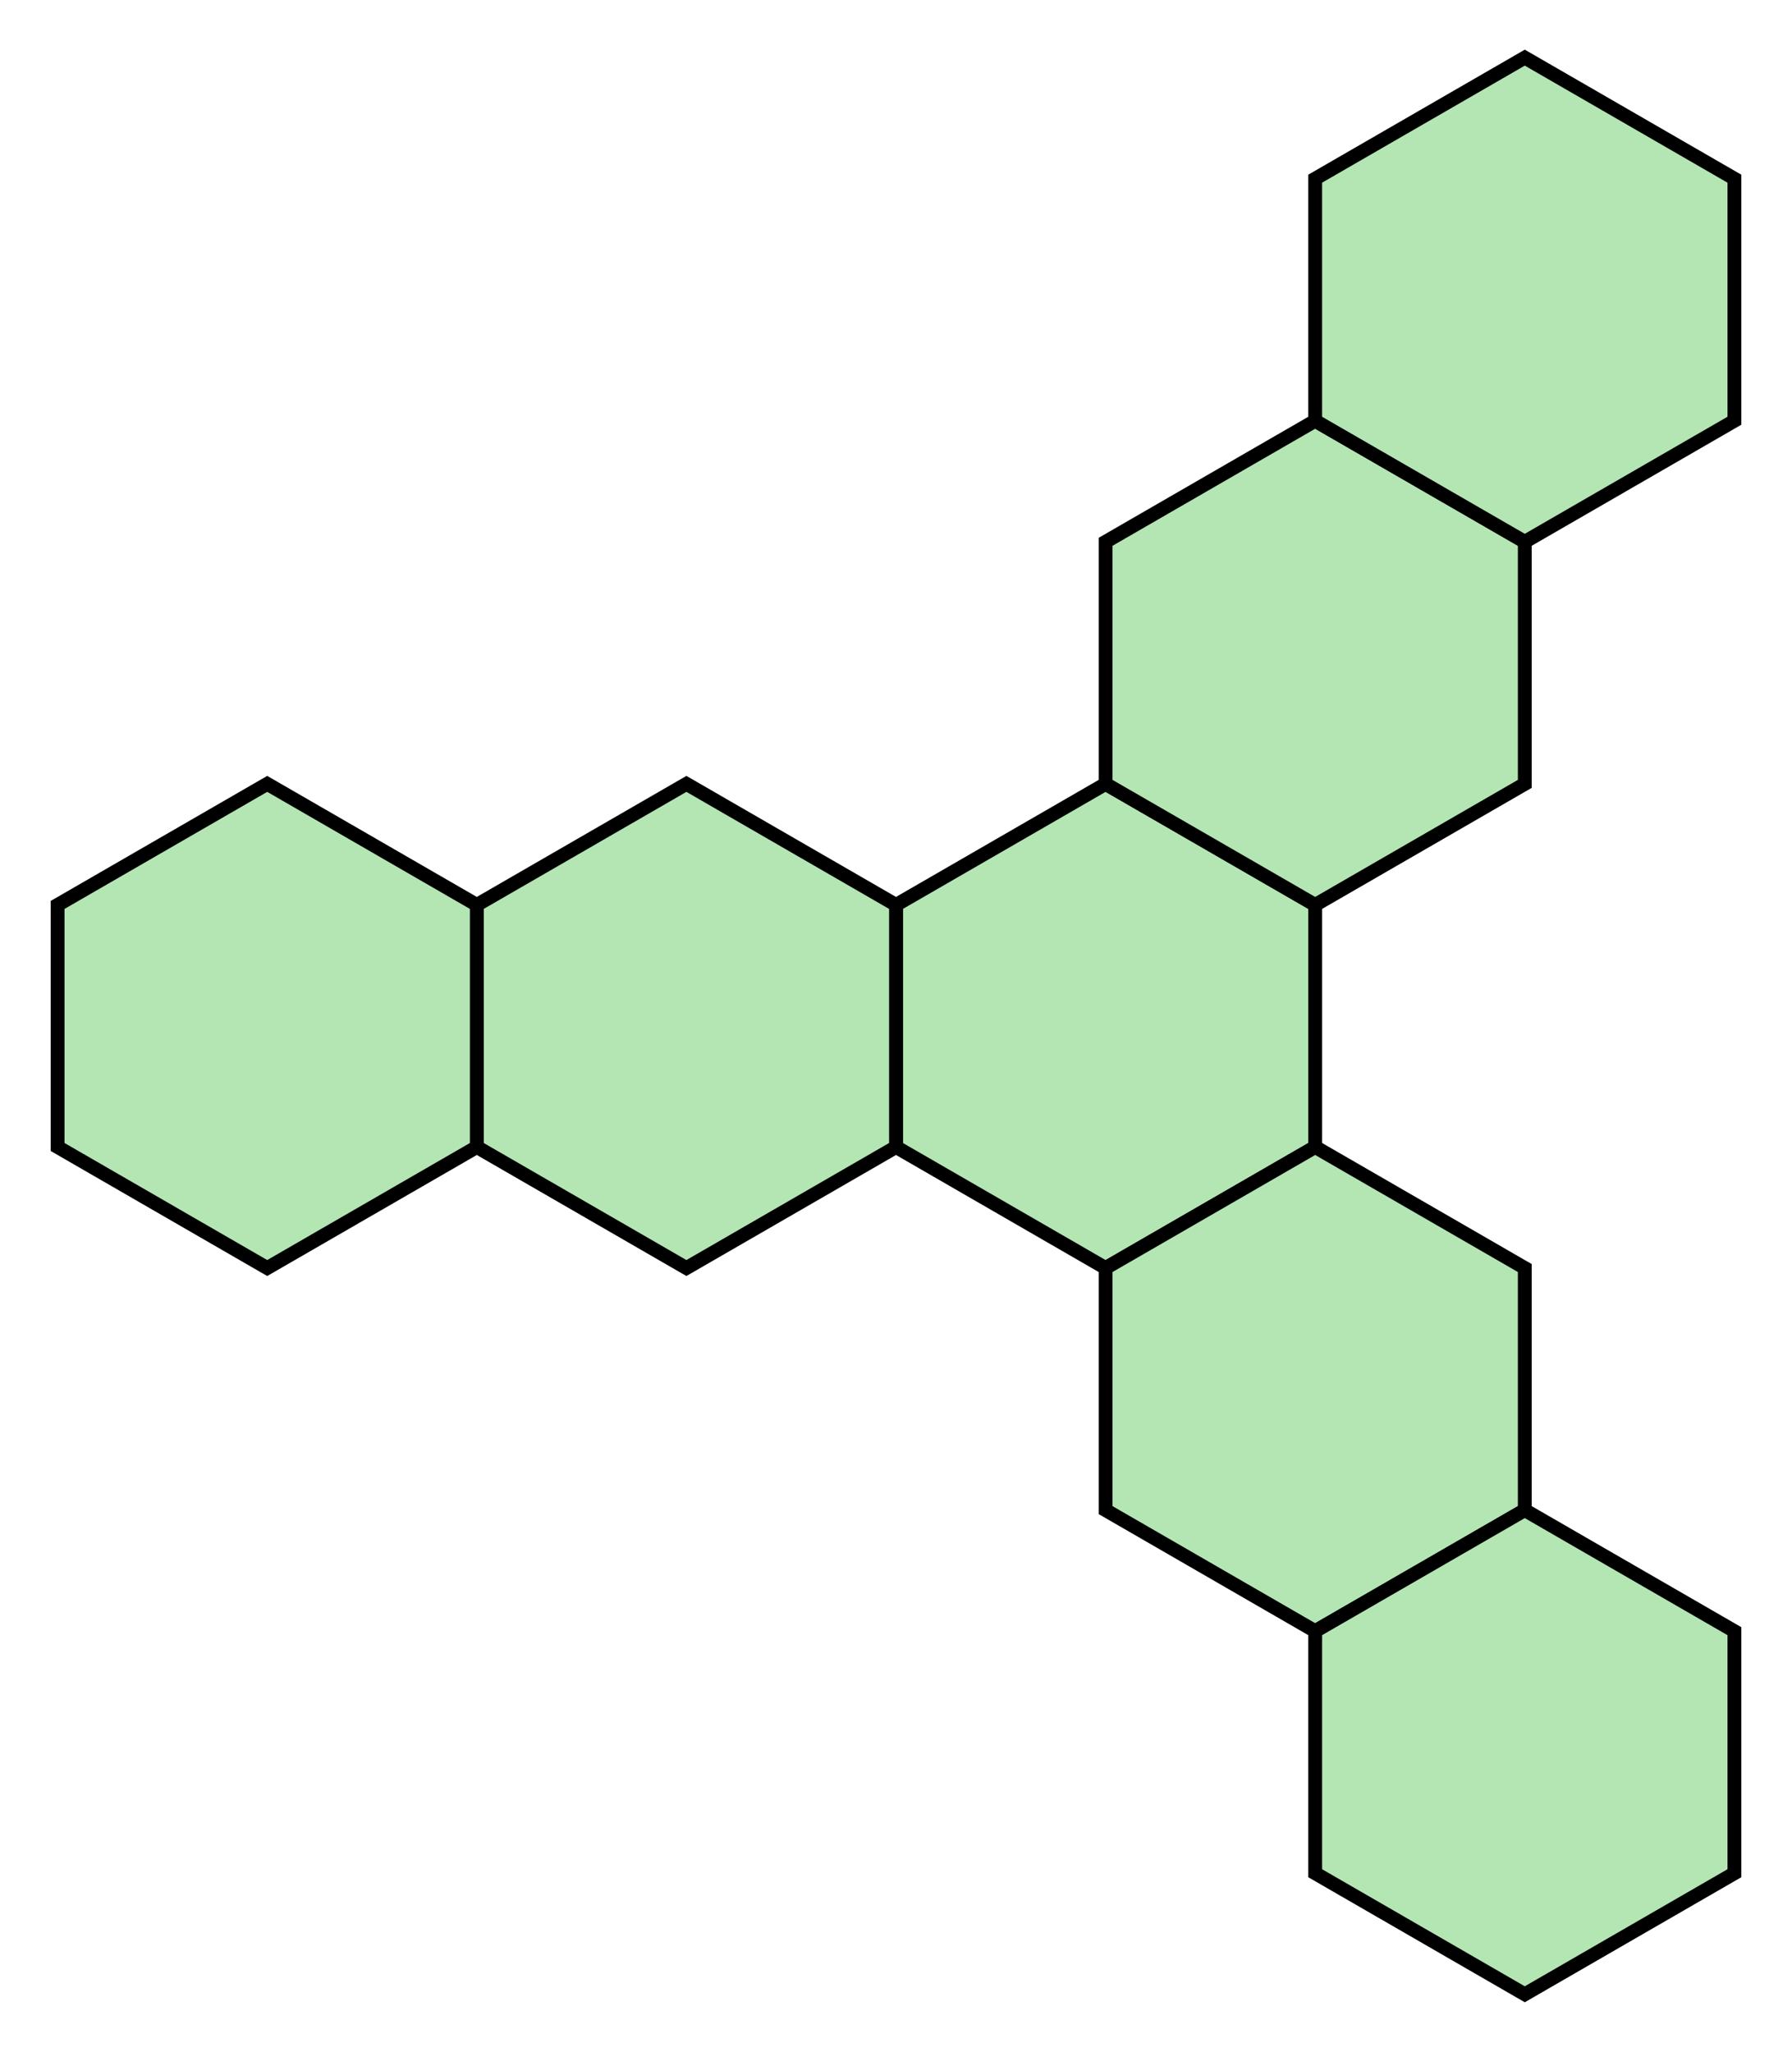
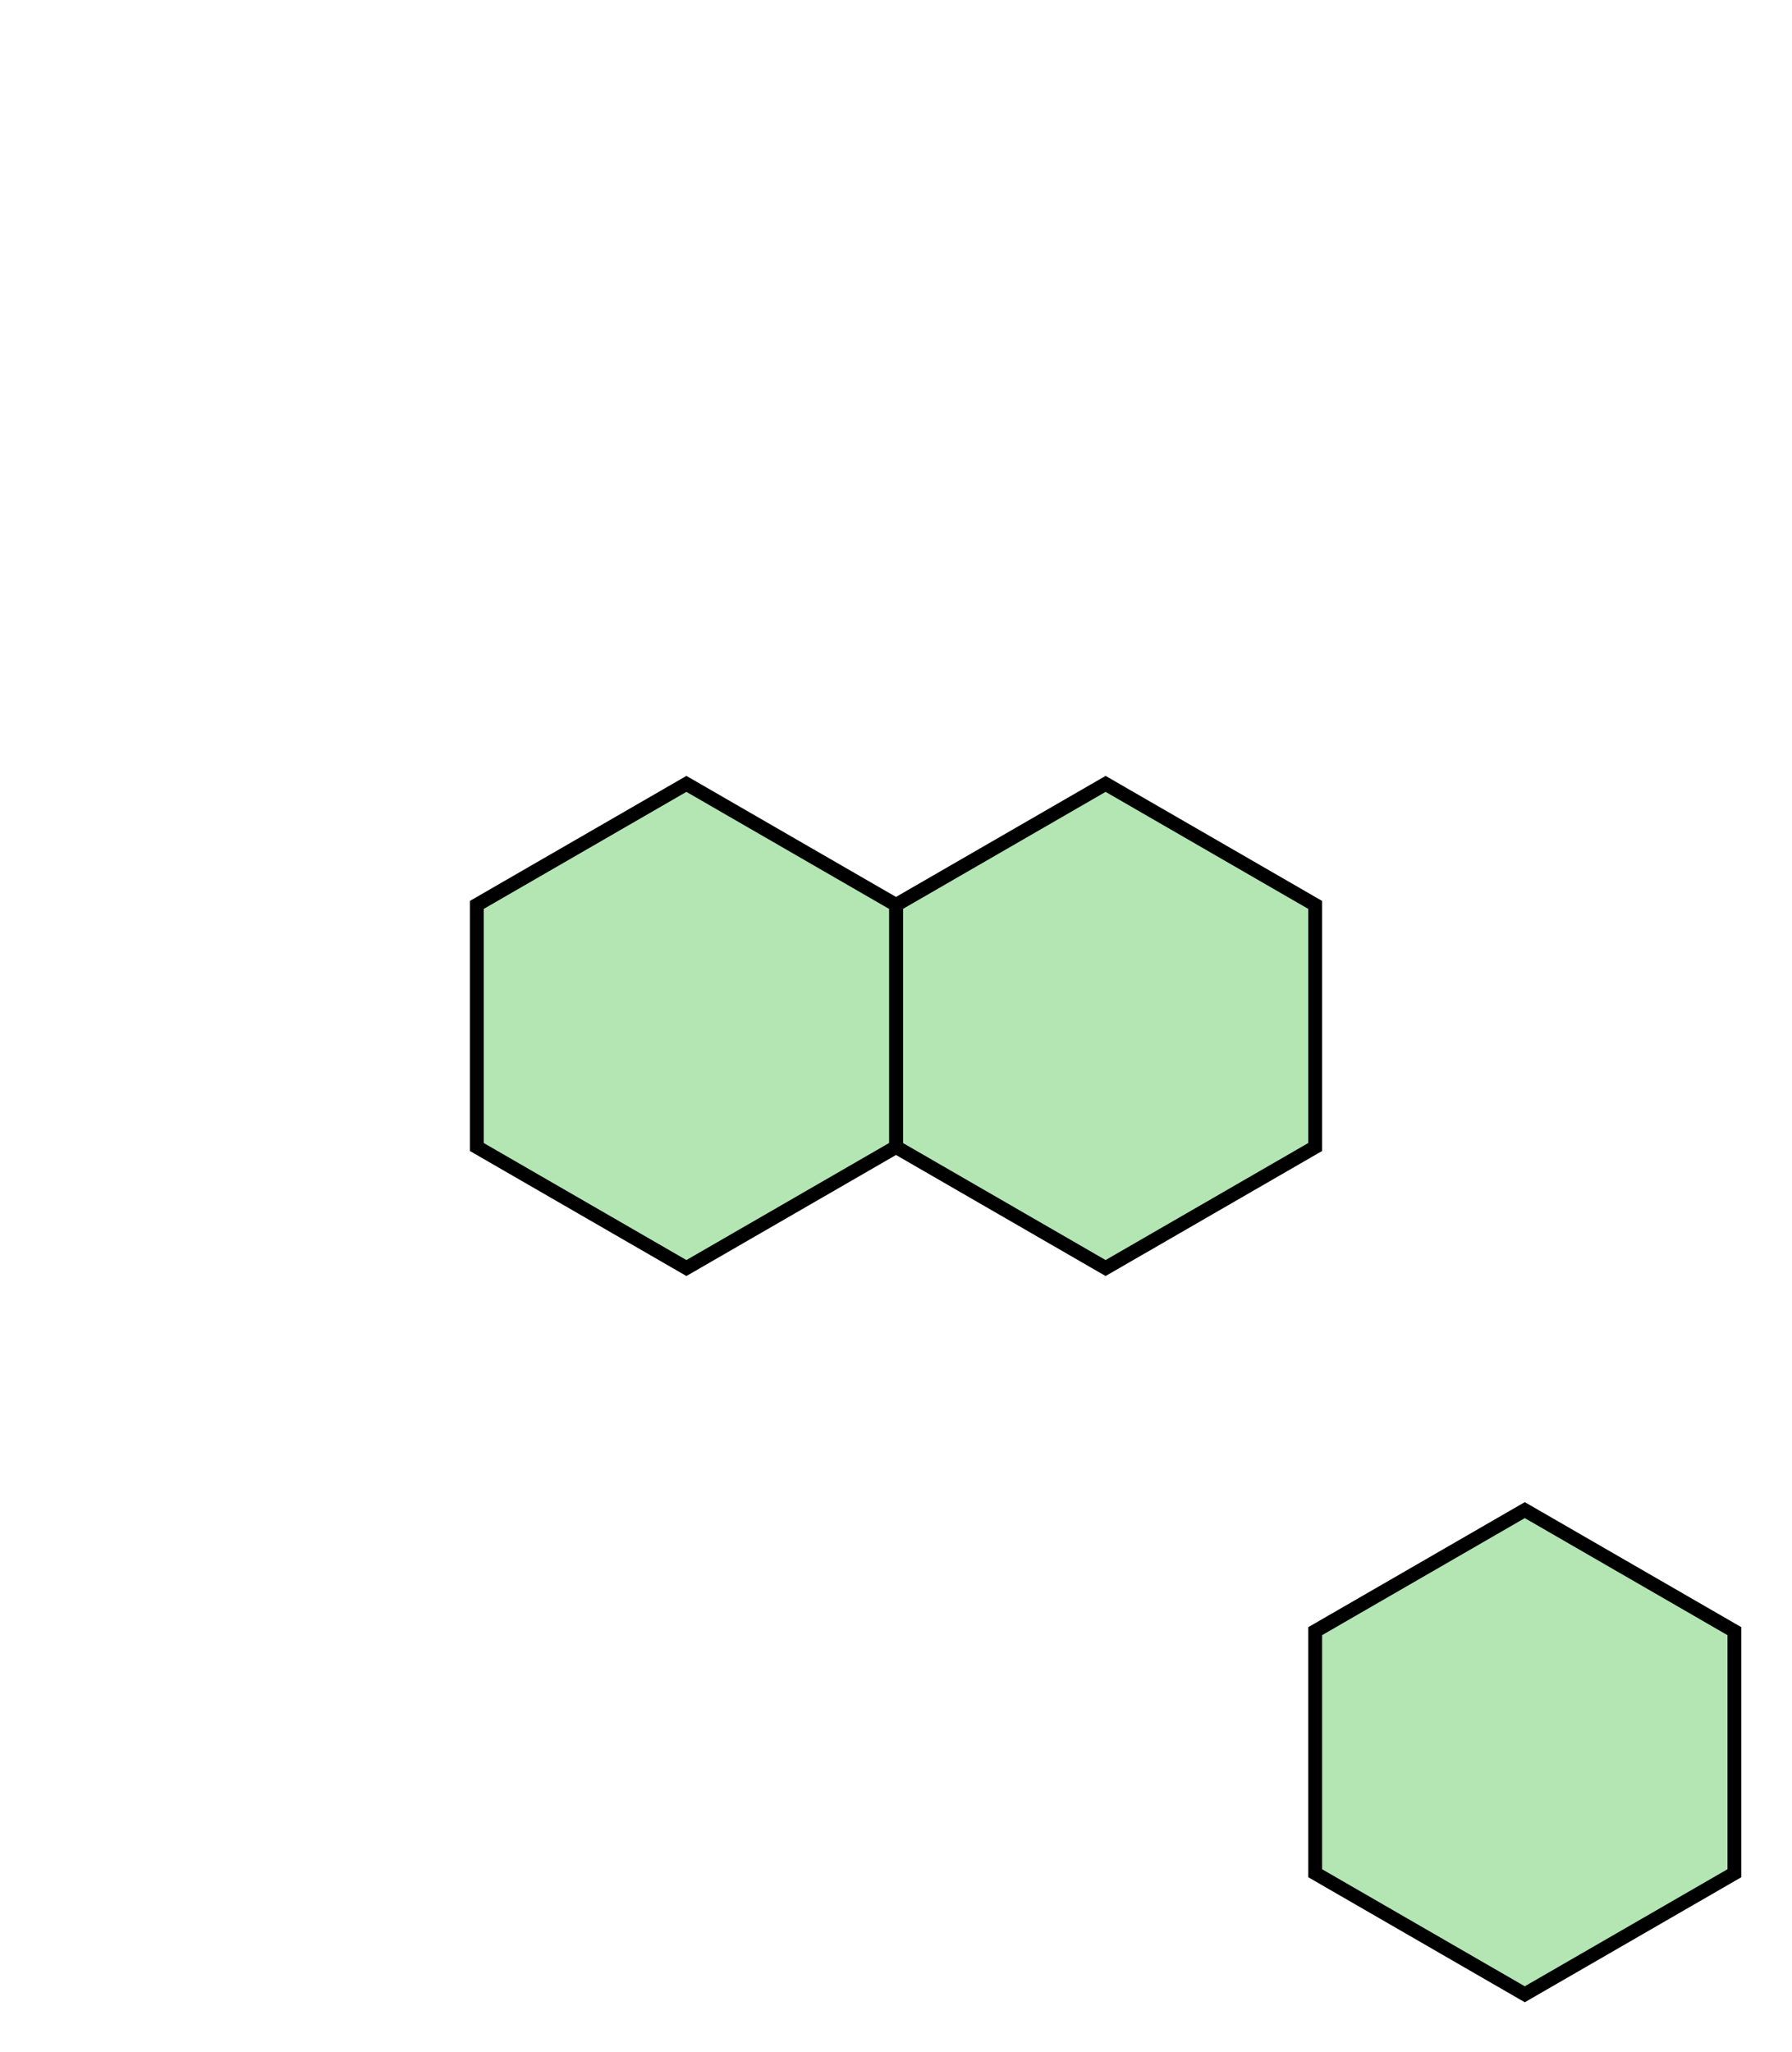
<svg xmlns="http://www.w3.org/2000/svg" width="155.492" height="178">
  <g transform=" translate(95.933 89)">
    <polygon points=" 18.186 10.5 1.28588e-15 21 -18.186 10.5 -18.186 -10.5 -3.85764e-15 -21 18.186 -10.5" stroke="#000000" stroke-width="1.2" fill="#B4E6B4" />
-     <polygon points=" 36.373 -21 18.186 -10.5 0 -21 0 -42 18.186 -52.5 36.373 -42" stroke="#000000" stroke-width="1.2" fill="#B4E6B4" />
-     <polygon points=" 54.56 -52.5 36.373 -42 18.186 -52.5 18.186 -73.5 36.373 -84 54.56 -73.5" stroke="#000000" stroke-width="1.2" fill="#B4E6B4" />
-     <polygon points=" 36.373 42 18.186 52.5 0 42 0 21 18.186 10.5 36.373 21" stroke="#000000" stroke-width="1.2" fill="#B4E6B4" />
    <polygon points=" 54.56 73.5 36.373 84 18.186 73.5 18.186 52.5 36.373 42 54.56 52.5" stroke="#000000" stroke-width="1.2" fill="#B4E6B4" />
    <polygon points=" -18.186 10.5 -36.373 21 -54.56 10.5 -54.56 -10.5 -36.373 -21 -18.186 -10.5" stroke="#000000" stroke-width="1.2" fill="#B4E6B4" />
-     <polygon points=" -54.56 10.5 -72.746 21 -90.933 10.5 -90.933 -10.5 -72.746 -21 -54.56 -10.5" stroke="#000000" stroke-width="1.2" fill="#B4E6B4" />
  </g>
</svg>